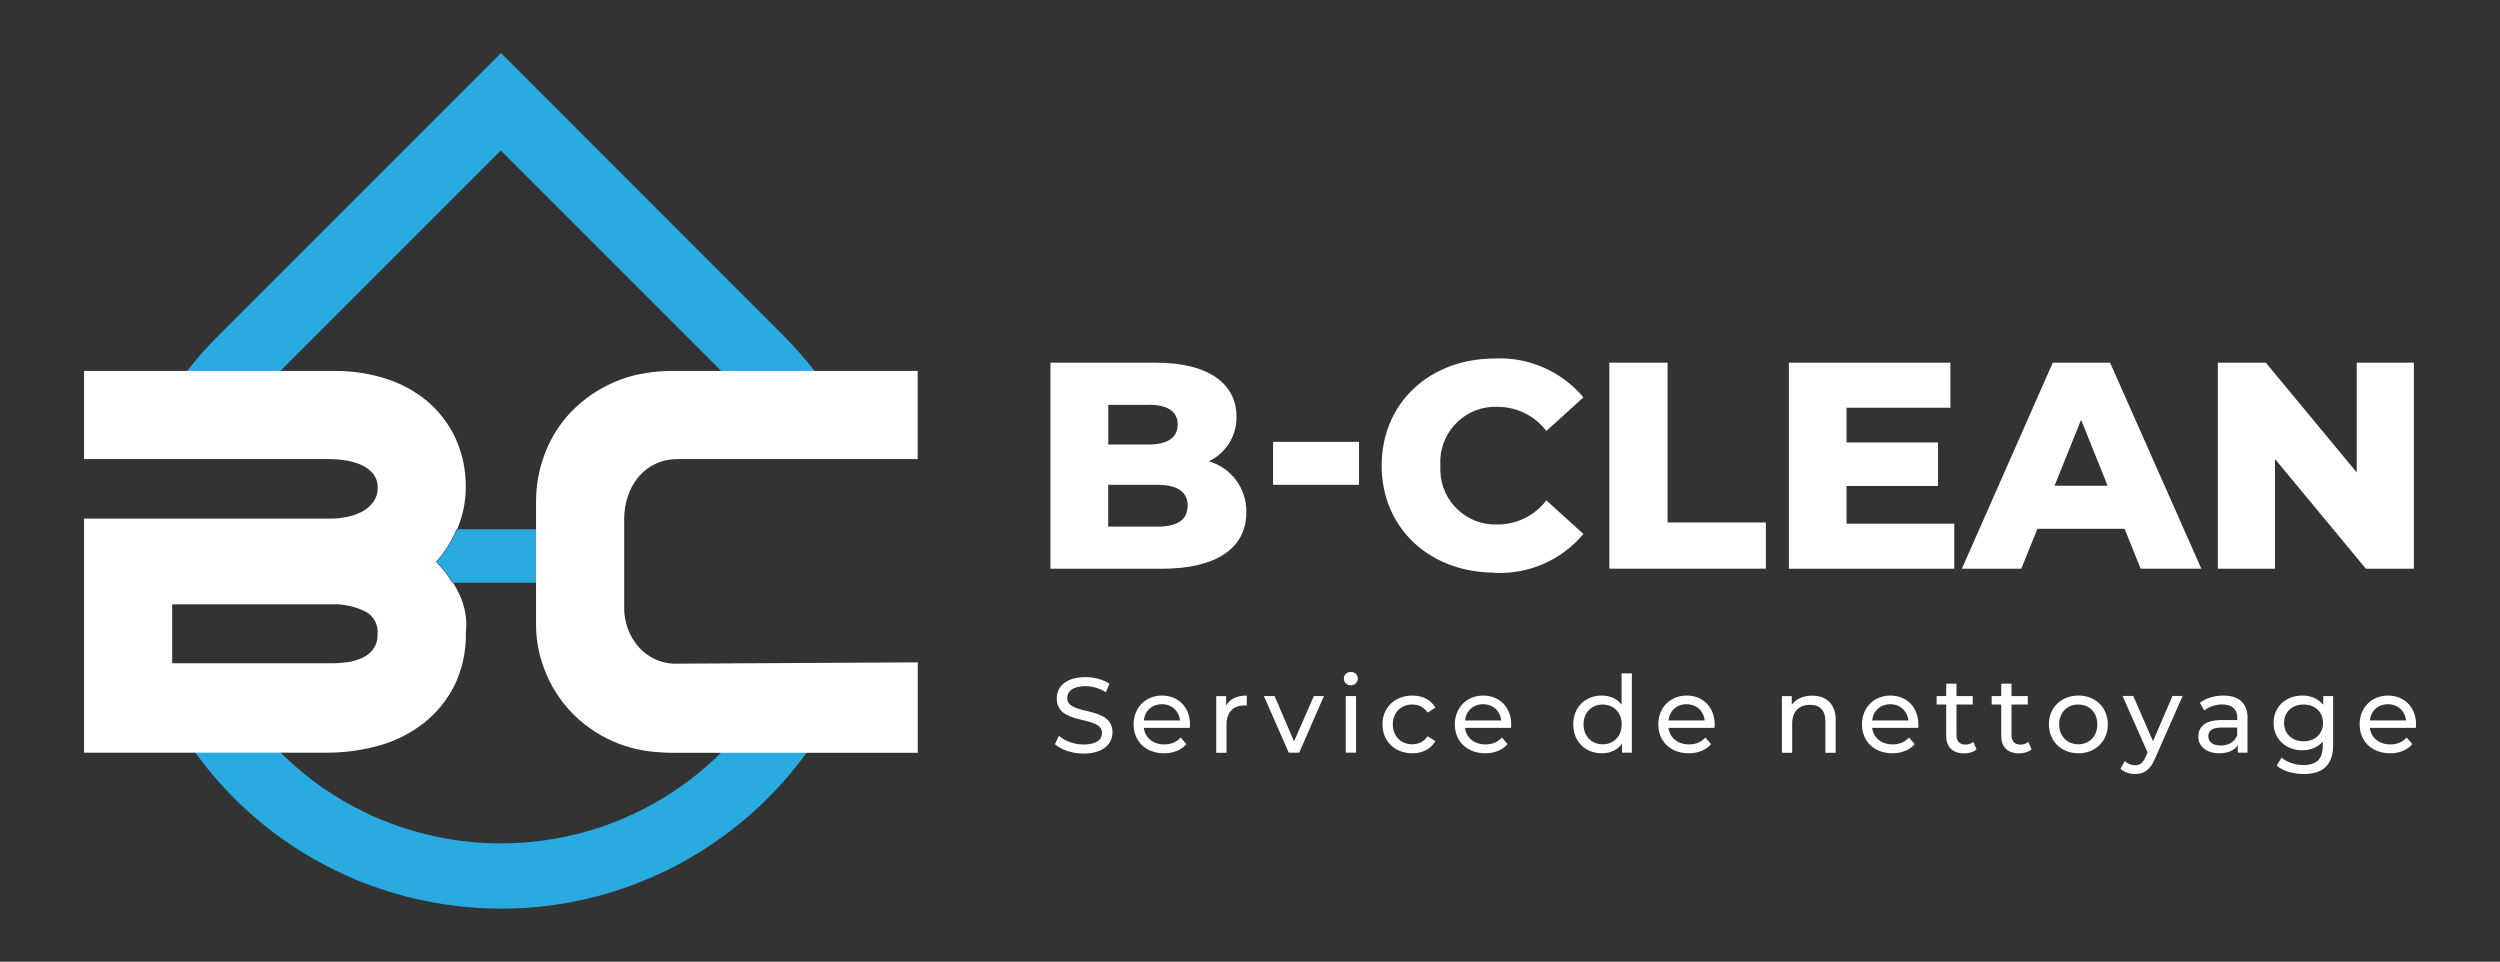
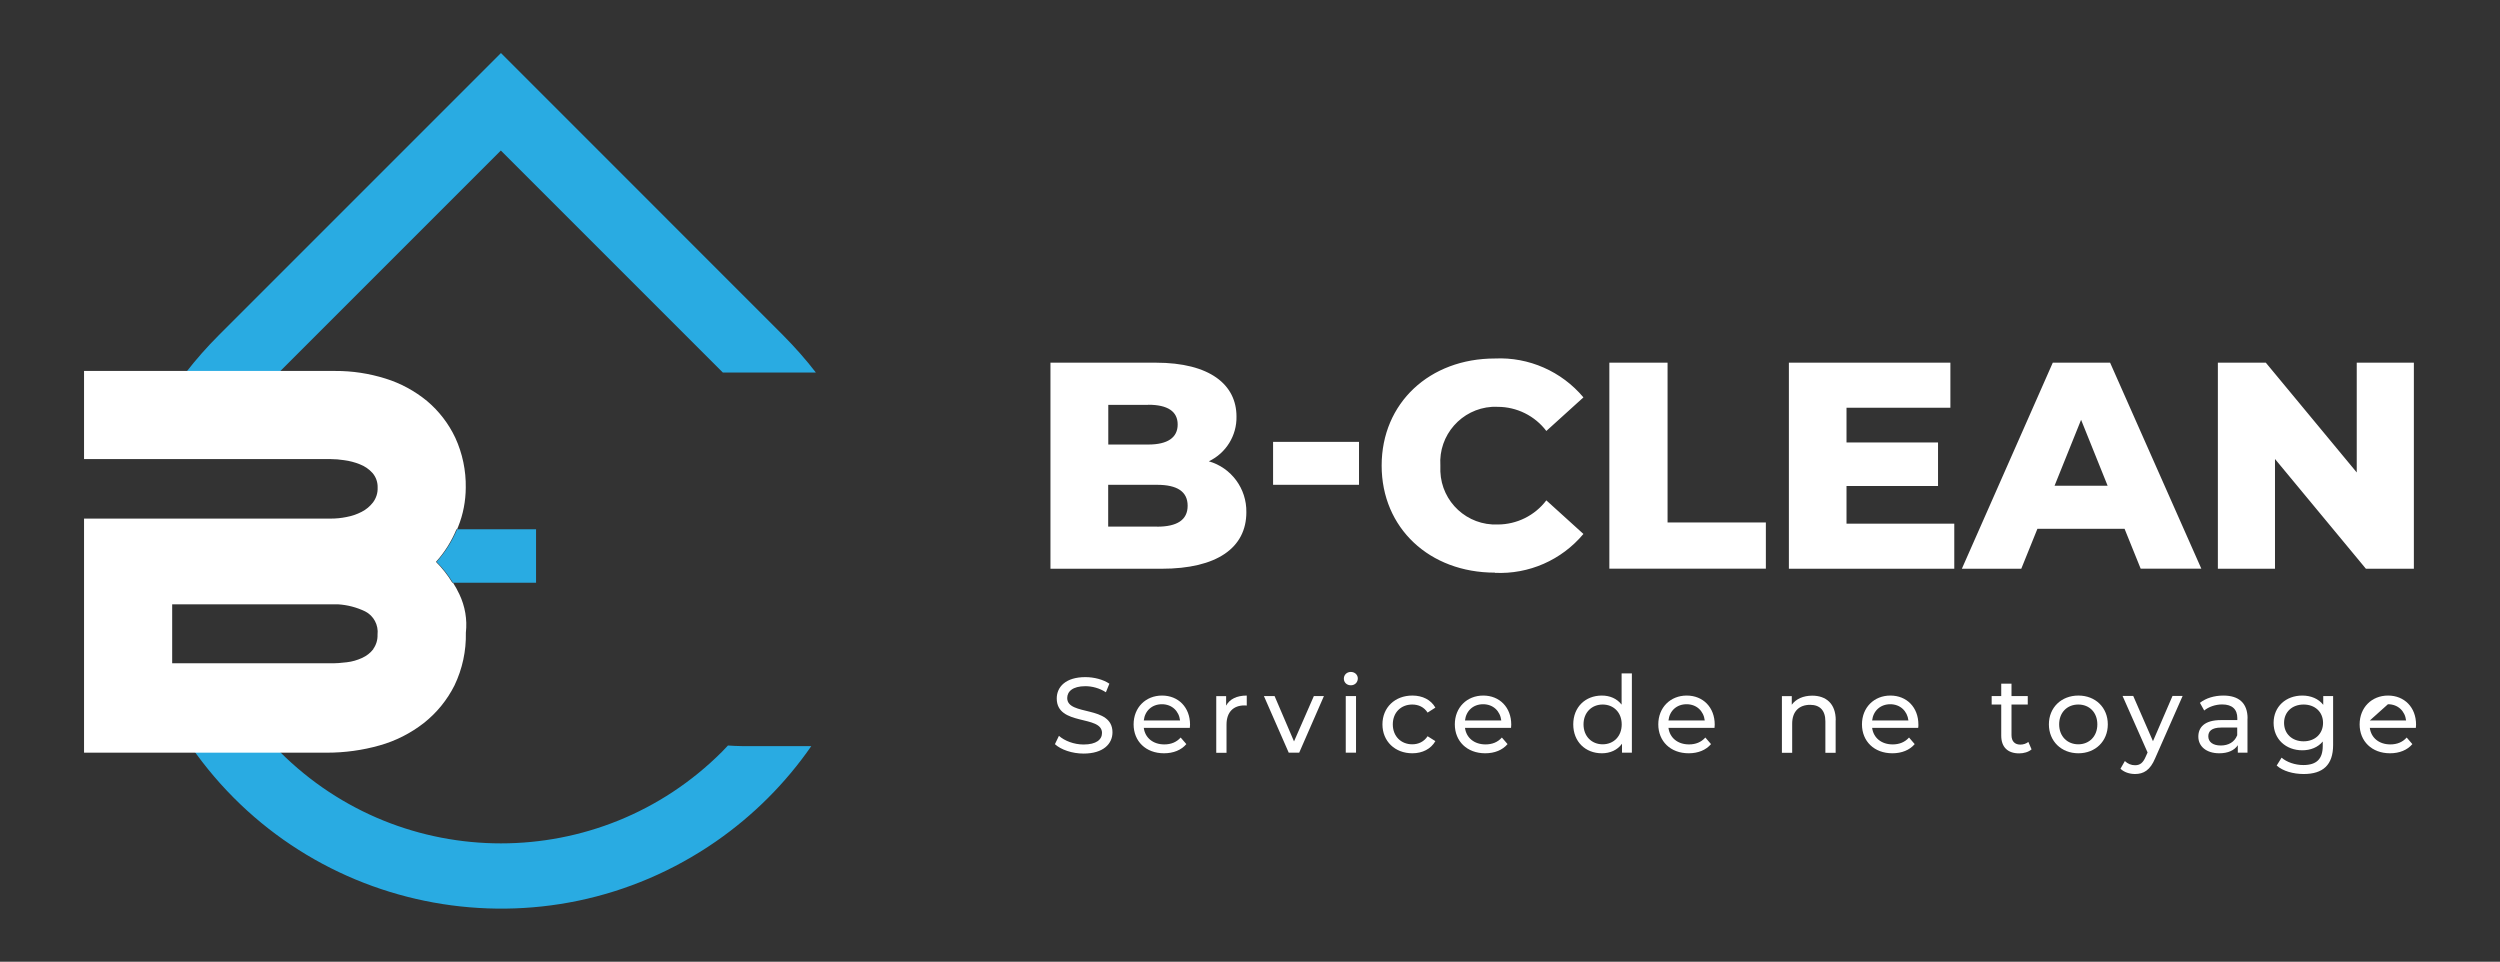
<svg xmlns="http://www.w3.org/2000/svg" id="a" viewBox="0 0 250.77 96.47">
  <rect x="0" y="0" width="250.77" height="96.47" fill="#333333" stroke="none" />
  <defs>
    <style>.i{isolation:isolate;}.j{fill:#fff;}.k{fill:#29abe2;}</style>
  </defs>
  <path id="b" class="j" d="M121.26,46.27c1.72-.82,2.81-2.58,2.77-4.49,0-3.19-2.66-5.4-8.09-5.4h-10.57v20.67h11.15c5.55,0,8.5-2.1,8.5-5.67.04-2.36-1.5-4.46-3.77-5.11ZM115.18,40.6c1.95,0,2.95.67,2.95,1.98s-1,2.01-2.95,2.01h-4.01v-3.98h4.01ZM116.06,52.82h-4.9v-4.19h4.9c2.01,0,3.07.67,3.07,2.1s-1.06,2.1-3.07,2.1ZM127.7,48.63h8.62v-4.31h-8.62v4.31ZM149.95,57.46c3.41.16,6.69-1.28,8.88-3.9l-3.72-3.37c-1.15,1.52-2.96,2.42-4.87,2.42-3.06.13-5.64-2.25-5.76-5.31,0-.2,0-.4,0-.6-.2-3.05,2.12-5.69,5.17-5.89.19-.01.39-.01.59,0,1.91,0,3.72.9,4.87,2.42l3.72-3.37c-2.19-2.61-5.48-4.06-8.88-3.9-6.55,0-11.36,4.46-11.36,10.74s4.81,10.74,11.36,10.74h0ZM161.43,57.04h15.7v-4.63h-9.86v-16.03h-5.84v20.66ZM185.22,52.53v-3.78h9.18v-4.37h-9.18v-3.48h10.42v-4.52h-16.2v20.67h16.59v-4.52h-10.8ZM214.73,57.04h6.08l-9.15-20.66h-5.75l-9.12,20.67h5.96l1.62-4.01h8.74l1.62,4.01ZM206.09,48.72l2.66-6.61,2.66,6.61h-5.31ZM236.4,36.38v11.01l-9.12-11.01h-4.81v20.67h5.73v-11.01l9.12,11.01h4.81v-20.67h-5.73Z" />
  <g id="c">
    <g class="i">
      <path class="j" d="M105.82,74.64l.4-.83c.56.5,1.51.87,2.47.87,1.29,0,1.85-.5,1.85-1.16,0-1.83-4.54-.67-4.54-3.46,0-1.16.9-2.14,2.87-2.14.88,0,1.79.24,2.41.66l-.35.86c-.65-.42-1.39-.61-2.06-.61-1.28,0-1.82.54-1.82,1.19,0,1.83,4.54.69,4.54,3.44,0,1.15-.92,2.13-2.9,2.13-1.15,0-2.27-.39-2.87-.94Z" />
      <path class="j" d="M119.34,73.01h-4.61c.13,1,.93,1.66,2.06,1.66.67,0,1.22-.22,1.64-.69l.57.66c-.51.6-1.3.92-2.24.92-1.83,0-3.05-1.21-3.05-2.9s1.21-2.89,2.85-2.89,2.81,1.18,2.81,2.92c0,.09-.01.21-.02.31ZM114.73,72.27h3.64c-.11-.95-.82-1.63-1.82-1.63s-1.71.66-1.82,1.63Z" />
      <path class="j" d="M125.06,69.77v1c-.08-.01-.16-.01-.24-.01-1.1,0-1.79.67-1.79,1.92v2.83h-1.03v-5.68h.99v.95c.36-.66,1.07-1.01,2.07-1.01Z" />
      <path class="j" d="M132.8,69.82l-2.48,5.68h-1.05l-2.49-5.68h1.07l1.95,4.55,1.99-4.55h1.01Z" />
      <path class="j" d="M134.8,68.07c0-.38.3-.67.7-.67s.7.29.7.65c0,.39-.29.69-.7.69s-.7-.29-.7-.66ZM134.99,69.82h1.03v5.68h-1.03v-5.68Z" />
      <path class="j" d="M138.67,72.66c0-1.69,1.25-2.89,3-2.89,1.02,0,1.86.42,2.31,1.21l-.78.5c-.36-.56-.92-.81-1.54-.81-1.11,0-1.95.78-1.95,1.99s.84,2,1.95,2c.62,0,1.18-.26,1.54-.81l.78.49c-.45.79-1.3,1.22-2.31,1.22-1.75,0-3-1.21-3-2.9Z" />
      <path class="j" d="M151.56,73.01h-4.61c.13,1,.93,1.66,2.06,1.66.67,0,1.22-.22,1.64-.69l.57.66c-.51.6-1.3.92-2.24.92-1.83,0-3.05-1.21-3.05-2.9s1.21-2.89,2.85-2.89,2.81,1.18,2.81,2.92c0,.09-.01.21-.02.31ZM146.95,72.27h3.64c-.11-.95-.82-1.63-1.82-1.63s-1.71.66-1.82,1.63Z" />
      <path class="j" d="M163.69,67.55v7.95h-.99v-.9c-.46.64-1.19.96-2.02.96-1.66,0-2.87-1.17-2.87-2.9s1.21-2.89,2.87-2.89c.8,0,1.51.3,1.98.91v-3.13h1.03ZM162.67,72.66c0-1.21-.83-1.99-1.91-1.99s-1.92.78-1.92,1.99.83,2,1.92,2,1.91-.79,1.91-2Z" />
      <path class="j" d="M171.97,73.01h-4.61c.13,1,.93,1.66,2.06,1.66.67,0,1.22-.22,1.64-.69l.57.66c-.51.6-1.3.92-2.24.92-1.83,0-3.05-1.21-3.05-2.9s1.21-2.89,2.85-2.89,2.81,1.18,2.81,2.92c0,.09-.01.21-.02.31ZM167.36,72.27h3.64c-.11-.95-.82-1.63-1.82-1.63s-1.71.66-1.82,1.63Z" />
      <path class="j" d="M184.13,72.24v3.27h-1.03v-3.15c0-1.11-.56-1.66-1.53-1.66-1.09,0-1.8.65-1.8,1.89v2.92h-1.03v-5.68h.99v.86c.42-.58,1.15-.91,2.05-.91,1.38,0,2.36.79,2.36,2.46Z" />
      <path class="j" d="M192.4,73.01h-4.61c.13,1,.93,1.66,2.06,1.66.66,0,1.22-.22,1.64-.69l.57.66c-.51.6-1.3.92-2.24.92-1.83,0-3.05-1.21-3.05-2.9s1.21-2.89,2.85-2.89,2.81,1.18,2.81,2.92c0,.09,0,.21-.02.31ZM187.79,72.27h3.64c-.11-.95-.83-1.63-1.82-1.63s-1.71.66-1.82,1.63Z" />
-       <path class="j" d="M198.26,75.17c-.31.27-.78.4-1.24.4-1.15,0-1.8-.63-1.8-1.78v-3.12h-.96v-.85h.96v-1.24h1.03v1.24h1.63v.85h-1.63v3.07c0,.61.32.95.89.95.3,0,.59-.1.8-.27l.32.74Z" />
      <path class="j" d="M203.78,75.17c-.31.27-.78.4-1.24.4-1.15,0-1.8-.63-1.8-1.78v-3.12h-.96v-.85h.96v-1.24h1.03v1.24h1.63v.85h-1.63v3.07c0,.61.32.95.89.95.3,0,.59-.1.8-.27l.32.74Z" />
      <path class="j" d="M205.52,72.66c0-1.69,1.25-2.89,2.96-2.89s2.95,1.2,2.95,2.89-1.24,2.9-2.95,2.9-2.96-1.21-2.96-2.9ZM210.38,72.66c0-1.21-.81-1.99-1.91-1.99s-1.92.78-1.92,1.99.83,2,1.92,2,1.91-.79,1.91-2Z" />
      <path class="j" d="M218.93,69.82l-2.75,6.24c-.5,1.2-1.16,1.58-2.02,1.58-.55,0-1.1-.18-1.46-.53l.44-.77c.28.27.63.42,1.02.42.49,0,.8-.22,1.08-.88l.18-.4-2.51-5.67h1.07l1.98,4.54,1.96-4.54h1.01Z" />
      <path class="j" d="M225.44,72.07v3.43h-.97v-.75c-.34.51-.97.81-1.86.81-1.29,0-2.1-.69-2.1-1.67,0-.91.59-1.66,2.28-1.66h1.63v-.2c0-.87-.5-1.37-1.52-1.37-.67,0-1.36.24-1.8.61l-.43-.77c.59-.47,1.44-.73,2.35-.73,1.55,0,2.43.75,2.43,2.3ZM224.41,73.77v-.79h-1.59c-1.02,0-1.31.4-1.31.88,0,.57.47.92,1.25.92s1.38-.35,1.64-1.01Z" />
      <path class="j" d="M234.03,69.82v4.91c0,2-1.02,2.91-2.95,2.91-1.04,0-2.09-.29-2.71-.85l.49-.79c.52.45,1.35.74,2.18.74,1.34,0,1.95-.62,1.95-1.91v-.45c-.49.59-1.23.88-2.05.88-1.64,0-2.88-1.11-2.88-2.75s1.24-2.74,2.88-2.74c.85,0,1.62.31,2.1.93v-.88h.97ZM233.02,72.51c0-1.1-.81-1.84-1.95-1.84s-1.96.74-1.96,1.84.81,1.85,1.96,1.85,1.95-.76,1.95-1.85Z" />
-       <path class="j" d="M242.32,73.01h-4.61c.13,1,.93,1.66,2.06,1.66.67,0,1.22-.22,1.64-.69l.57.66c-.51.6-1.3.92-2.24.92-1.83,0-3.05-1.21-3.05-2.9s1.21-2.89,2.85-2.89,2.81,1.18,2.81,2.92c0,.09-.01.21-.02.31ZM237.71,72.27h3.64c-.11-.95-.82-1.63-1.82-1.63s-1.71.66-1.82,1.63Z" />
+       <path class="j" d="M242.32,73.01h-4.61c.13,1,.93,1.66,2.06,1.66.67,0,1.22-.22,1.64-.69l.57.66c-.51.6-1.3.92-2.24.92-1.83,0-3.05-1.21-3.05-2.9s1.21-2.89,2.85-2.89,2.81,1.18,2.81,2.92c0,.09-.01.21-.02.31ZM237.71,72.27h3.64c-.11-.95-.82-1.63-1.82-1.63Z" />
    </g>
  </g>
  <path id="d" class="k" d="M73.02,74.78c-.2.21-.39.42-.6.63-12.25,12.25-32.1,12.25-44.35,0-.19-.19-.36-.38-.54-.57h-8.4c11.91,17.19,35.5,21.47,52.69,9.56,3.73-2.59,6.97-5.82,9.56-9.56h-6.97c-.47,0-.92-.03-1.38-.06" />
  <path id="e" class="k" d="M78.57,33.65L50.25,5.32l-28.33,28.33c-1.17,1.17-2.26,2.41-3.28,3.72h9.33l22.27-22.27,22.27,22.27h9.33c-1.01-1.31-2.11-2.55-3.27-3.72" />
  <path id="f" class="k" d="M45.85,53.09c-.5,1.2-1.19,2.3-2.06,3.27.63.63,1.18,1.33,1.64,2.09h8.34v-5.36h-7.93Z" />
  <path id="g" class="j" d="M45.43,58.45h-.06c-.46-.76-1.01-1.46-1.64-2.09.87-.96,1.56-2.07,2.06-3.27h.06c.04-.09.08-.17.11-.26.5-1.24.75-2.57.76-3.9.03-1.73-.33-3.45-1.05-5.02-.67-1.42-1.64-2.68-2.84-3.69-1.23-1.01-2.65-1.78-4.17-2.25-1.63-.51-3.33-.77-5.04-.76H8.43v8.84h24.73c.45,0,.91.04,1.36.11.54.07,1.07.21,1.57.41.49.19.92.48,1.27.87.36.41.54.95.52,1.49.02.53-.15,1.04-.46,1.46-.31.4-.69.72-1.14.95-.48.25-.99.42-1.52.52-.53.11-1.06.16-1.6.16H8.43v23.48h24.37c1.78,0,3.56-.24,5.28-.73,1.61-.45,3.12-1.22,4.44-2.25,1.29-1.02,2.33-2.3,3.07-3.77.79-1.65,1.18-3.46,1.14-5.29.15-1.32-.08-2.65-.65-3.85-.19-.4-.4-.79-.64-1.16M37.45,65.11c-.3.39-.69.69-1.14.89-.48.22-.99.37-1.52.43-.54.07-1.08.11-1.63.1h-15.89v-5.91h16.65c.94.06,1.86.3,2.71.71.86.44,1.35,1.37,1.24,2.33.02.51-.13,1.02-.43,1.44" />
-   <path id="h" class="j" d="M62.99,49.74c.23-.69.59-1.33,1.05-1.9.46-.55,1.03-.99,1.68-1.3.72-.34,1.51-.5,2.3-.49h24.03v-8.84h-24.69c-.81,0-1.63.07-2.43.19-1.16.16-2.29.48-3.36.95-1.61.7-3.06,1.7-4.28,2.96-1.15,1.2-2.04,2.62-2.63,4.18-.59,1.53-.89,3.16-.89,4.8v12.48c.01,1.52.31,3.03.87,4.45.58,1.53,1.46,2.92,2.57,4.12,1.2,1.28,2.65,2.3,4.25,3.01,1.5.66,3.1,1.03,4.73,1.11.39.03.77.05,1.17.05h24.7v-9.07l-24.02.13c-1.52.08-2.98-.54-3.99-1.68-.95-1.1-1.46-2.51-1.44-3.96v-8.89c0-.77.12-1.54.38-2.28" />
</svg>